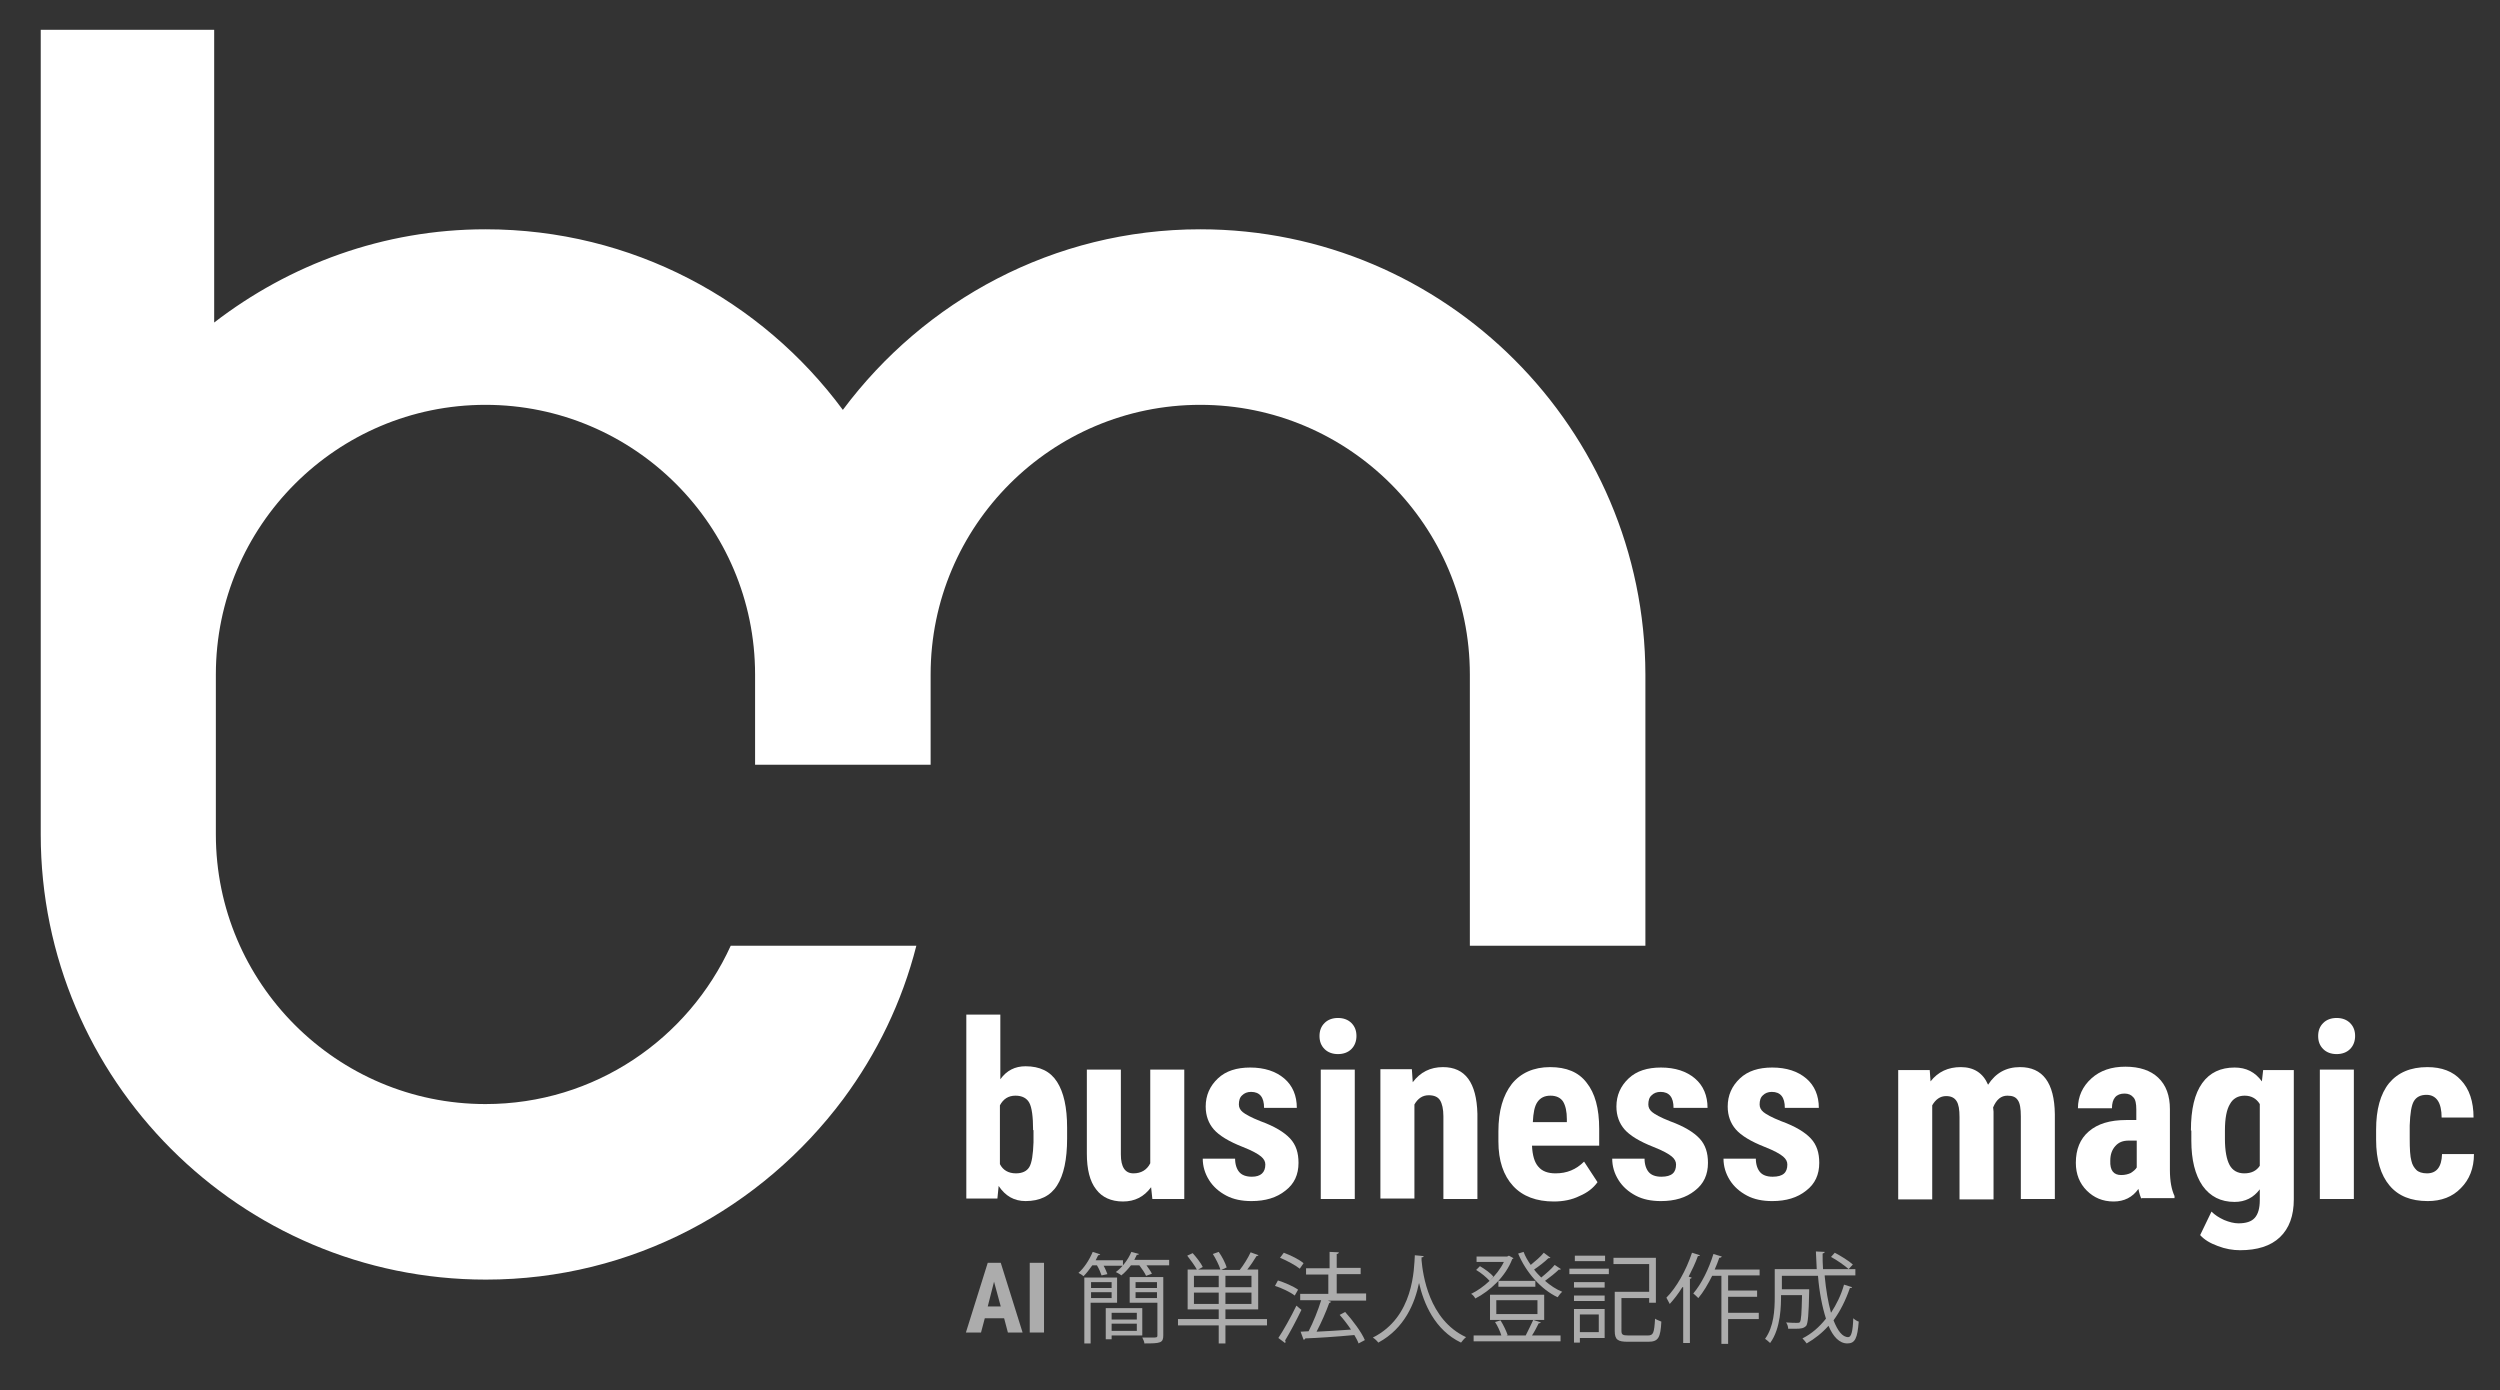
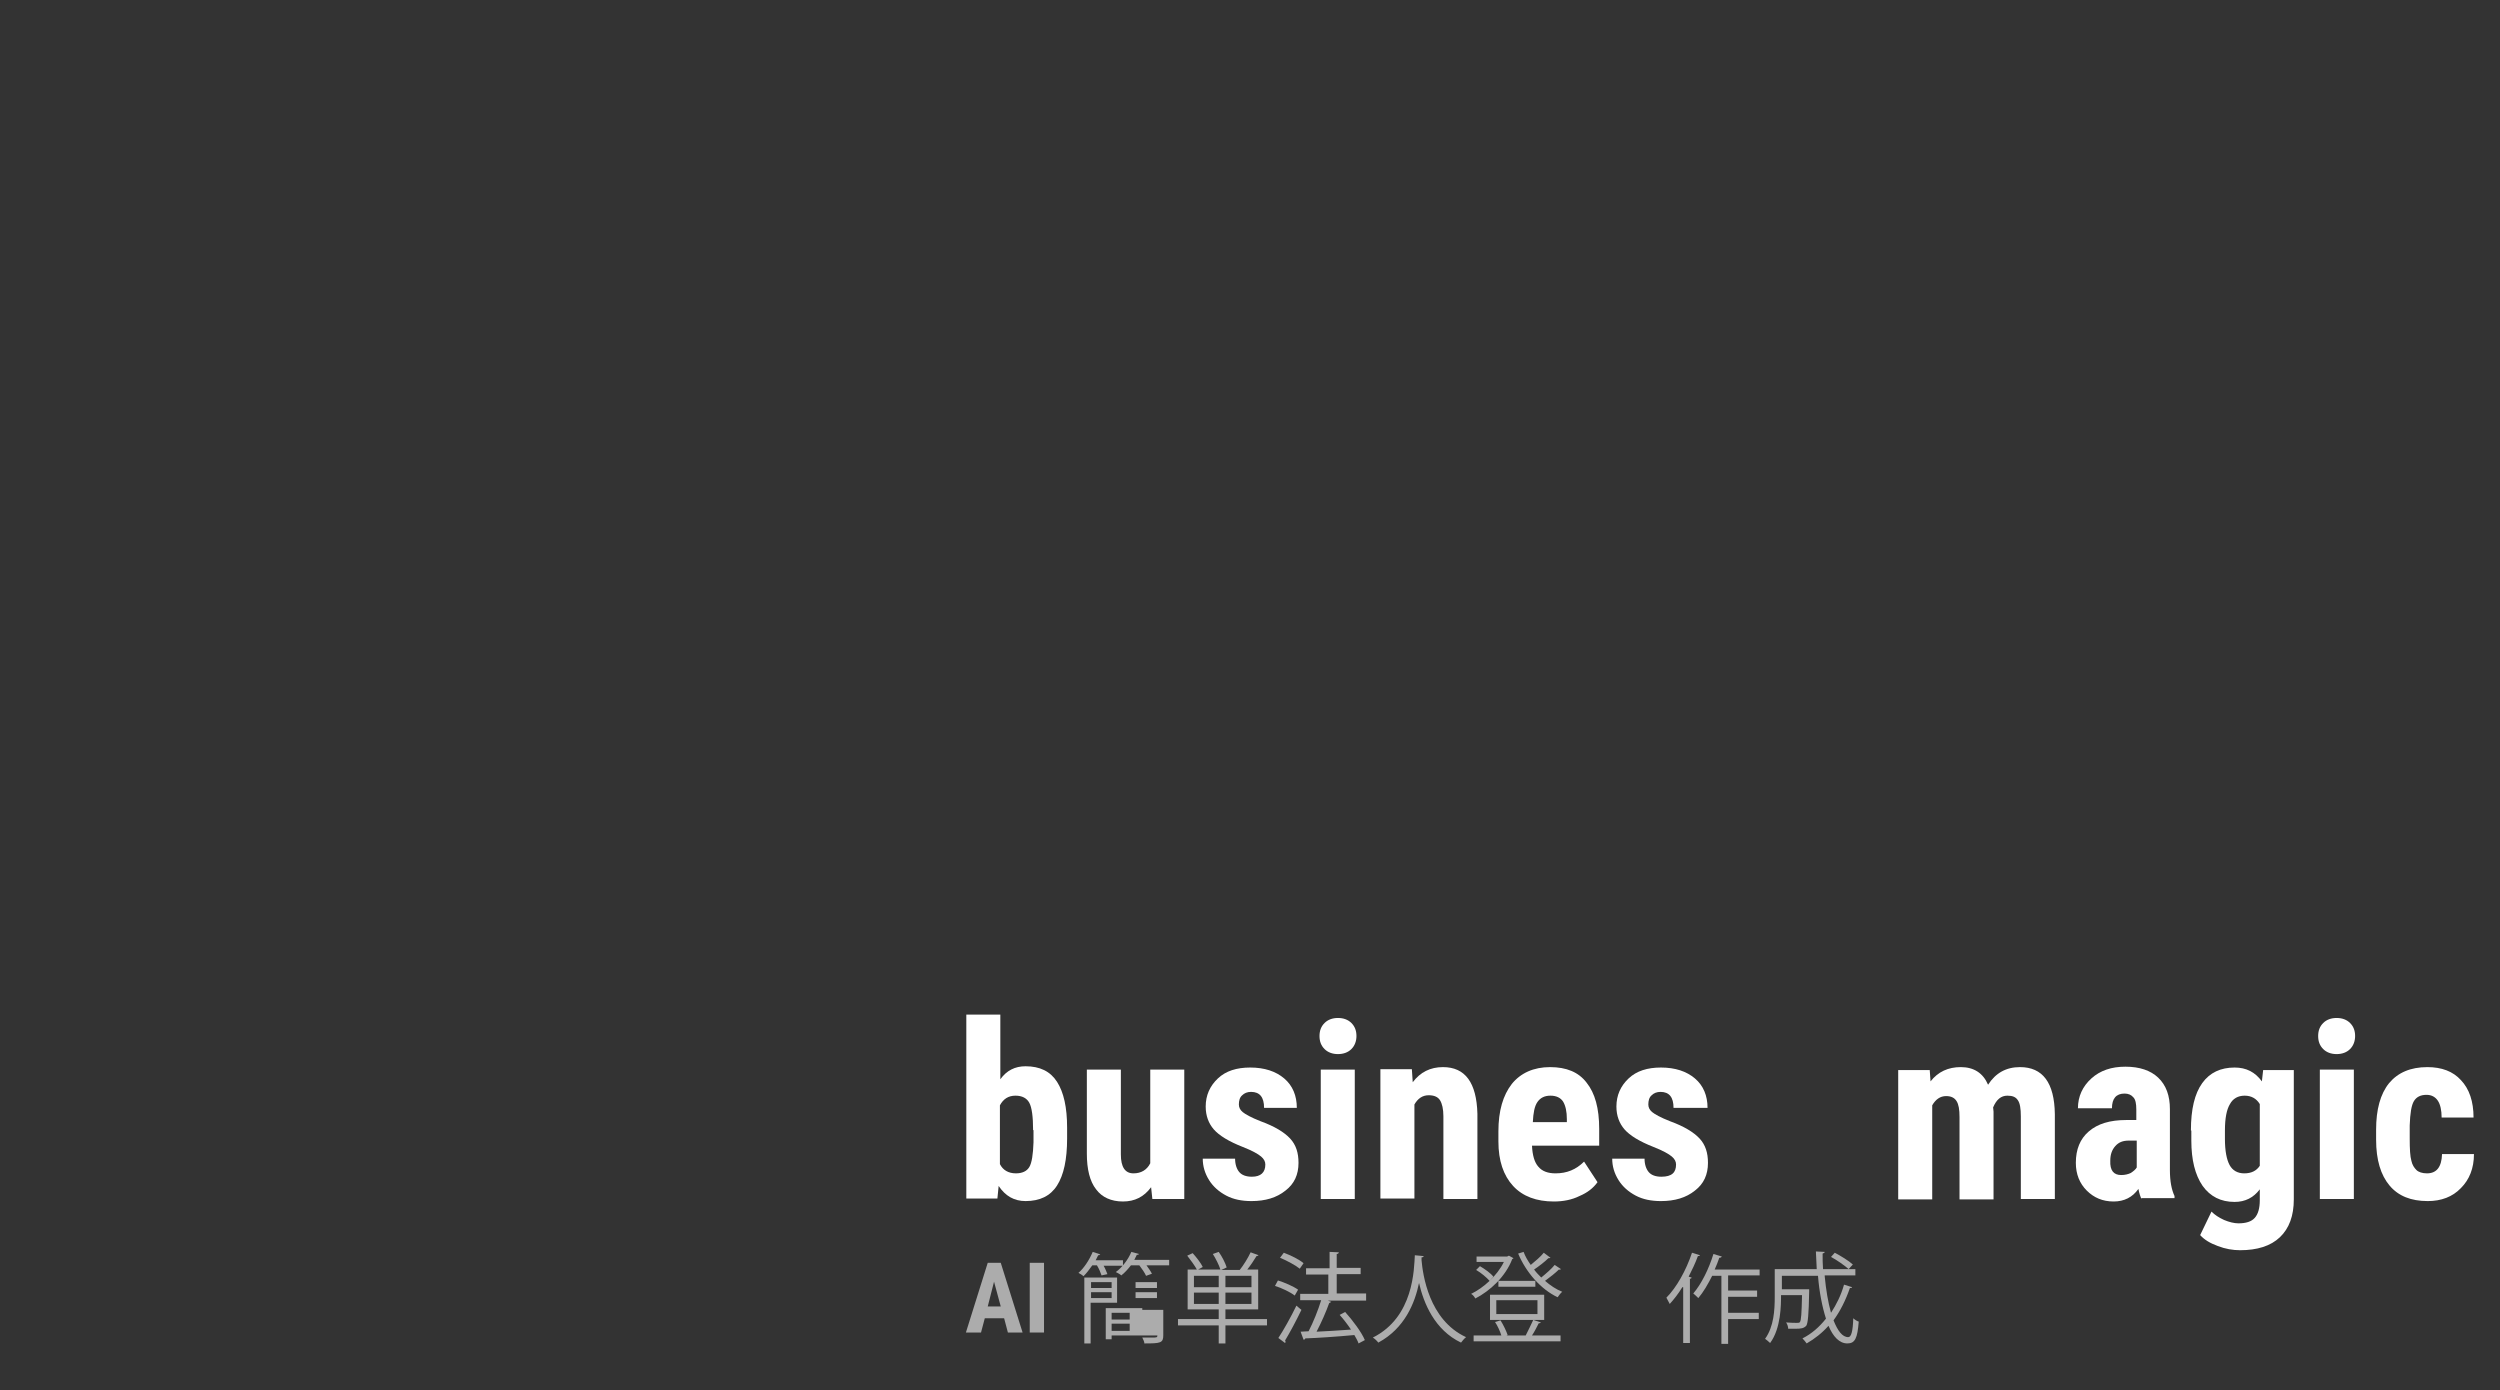
<svg xmlns="http://www.w3.org/2000/svg" version="1.1" id="レイヤー_1" x="0px" y="0px" viewBox="0 0 595.3 331" style="enable-background:new 0 0 595.3 331;" xml:space="preserve">
  <rect x="0" y="0" width="595.3" height="331" fill="#333333" stroke="none" />
  <style type="text/css">
	.st0{fill:#FFFFFF;}
	.st1{opacity:0.59;}
</style>
  <g>
    <path class="st0" d="M254.1,271.1c0,5-0.8,8.7-2.4,11.2c-1.6,2.5-4.1,3.7-7.5,3.7c-2.7,0-4.8-1.2-6.4-3.6l-0.3,3h-7.4v-43.8h8.1   v15.4c1.5-2.1,3.5-3.1,6-3.1c3.4,0,5.9,1.2,7.5,3.7c1.6,2.5,2.4,6.1,2.4,10.9V271.1z M246,269.1c0-3.2-0.3-5.4-0.9-6.5   c-0.6-1.1-1.7-1.7-3.3-1.7c-1.7,0-2.9,0.8-3.7,2.3v14c0.7,1.4,2,2.2,3.8,2.2c1.5,0,2.6-0.5,3.2-1.5s0.9-3,1-5.9V269.1z" />
    <path class="st0" d="M274.1,282.7c-1.7,2.3-3.9,3.4-6.7,3.4c-2.8,0-5-1-6.4-2.9c-1.5-1.9-2.2-4.8-2.2-8.5v-20h8.1v20.2   c0,3,1,4.5,3,4.5c1.8,0,3.2-0.8,4-2.4v-22.3h8.1v30.8h-7.6L274.1,282.7z" />
    <path class="st0" d="M301.3,277.3c0-0.7-0.3-1.3-1-1.9c-0.7-0.6-2.1-1.4-4.4-2.3c-3.3-1.3-5.6-2.7-6.9-4.2   c-1.2-1.4-1.9-3.2-1.9-5.4c0-2.7,1-4.9,2.9-6.7c1.9-1.8,4.5-2.6,7.7-2.6c3.4,0,6.1,0.9,8.1,2.6c2,1.7,3,4.1,3,7H301   c0-2.5-1-3.8-3.1-3.8c-0.9,0-1.6,0.3-2.1,0.8c-0.6,0.5-0.8,1.3-0.8,2.2c0,0.7,0.3,1.3,0.9,1.8c0.6,0.5,2,1.3,4.3,2.2   c3.3,1.2,5.6,2.6,7,4.1c1.4,1.5,2,3.4,2,5.8c0,2.8-1,5-3.1,6.6c-2.1,1.7-4.8,2.5-8.1,2.5c-2.3,0-4.3-0.4-6-1.3   c-1.7-0.9-3.1-2.1-4.1-3.7c-1-1.6-1.5-3.3-1.5-5.1h7.7c0,1.4,0.4,2.5,1,3.2c0.6,0.7,1.6,1.1,3,1.1   C300.2,280.2,301.3,279.2,301.3,277.3z" />
    <path class="st0" d="M314.2,246.7c0-1.3,0.4-2.3,1.2-3.1c0.8-0.8,1.9-1.2,3.2-1.2c1.3,0,2.4,0.4,3.2,1.2c0.8,0.8,1.2,1.8,1.2,3.1   c0,1.2-0.4,2.3-1.2,3.1c-0.8,0.8-1.9,1.2-3.2,1.2c-1.3,0-2.4-0.4-3.2-1.2C314.6,249,314.2,248,314.2,246.7z M322.6,285.5h-8.1   v-30.8h8.1V285.5z" />
    <path class="st0" d="M336.2,254.7l0.2,3c1.8-2.4,4.2-3.6,7.2-3.6c5.3,0,8,3.7,8.2,11.1v20.3h-8.1v-19.7c0-1.7-0.3-3-0.8-3.8   c-0.5-0.8-1.4-1.2-2.7-1.2c-1.5,0-2.6,0.8-3.4,2.2v22.4h-8.1v-30.8H336.2z" />
    <path class="st0" d="M370,286.1c-4.1,0-7.4-1.2-9.7-3.7c-2.3-2.5-3.5-6-3.5-10.6v-2.4c0-4.9,1.1-8.6,3.2-11.3c2.1-2.6,5.2-4,9.1-4   c3.9,0,6.8,1.2,8.7,3.7c2,2.5,3,6.1,3,11v4h-16c0.1,2.3,0.6,4,1.5,5c0.9,1.1,2.3,1.6,4.1,1.6c2.7,0,4.9-0.9,6.8-2.8l3.2,4.9   c-1,1.4-2.4,2.5-4.3,3.3C374.3,285.7,372.2,286.1,370,286.1z M365,267.2h8.1v-0.7c0-1.8-0.3-3.2-0.9-4.2c-0.6-0.9-1.6-1.4-3-1.4   c-1.4,0-2.4,0.5-3.1,1.5C365.4,263.4,365.1,265,365,267.2z" />
    <path class="st0" d="M399.1,277.3c0-0.7-0.3-1.3-1-1.9c-0.7-0.6-2.1-1.4-4.4-2.3c-3.3-1.3-5.6-2.7-6.9-4.2   c-1.2-1.4-1.9-3.2-1.9-5.4c0-2.7,1-4.9,2.9-6.7c1.9-1.8,4.5-2.6,7.7-2.6c3.4,0,6.1,0.9,8.1,2.6c2,1.7,3,4.1,3,7h-8.1   c0-2.5-1-3.8-3.1-3.8c-0.9,0-1.6,0.3-2.1,0.8c-0.6,0.5-0.8,1.3-0.8,2.2c0,0.7,0.3,1.3,0.9,1.8c0.6,0.5,2,1.3,4.3,2.2   c3.3,1.2,5.6,2.6,7,4.1c1.4,1.5,2,3.4,2,5.8c0,2.8-1,5-3.1,6.6c-2.1,1.7-4.8,2.5-8.1,2.5c-2.3,0-4.3-0.4-6-1.3   c-1.7-0.9-3.1-2.1-4.1-3.7c-1-1.6-1.5-3.3-1.5-5.1h7.7c0,1.4,0.4,2.5,1,3.2c0.6,0.7,1.6,1.1,3,1.1   C398.1,280.2,399.1,279.2,399.1,277.3z" />
-     <path class="st0" d="M425.6,277.3c0-0.7-0.3-1.3-1-1.9c-0.7-0.6-2.1-1.4-4.4-2.3c-3.3-1.3-5.6-2.7-6.9-4.2   c-1.2-1.4-1.9-3.2-1.9-5.4c0-2.7,1-4.9,2.9-6.7c1.9-1.8,4.5-2.6,7.7-2.6c3.4,0,6.1,0.9,8.1,2.6c2,1.7,3,4.1,3,7h-8.1   c0-2.5-1-3.8-3.1-3.8c-0.9,0-1.6,0.3-2.1,0.8c-0.6,0.5-0.8,1.3-0.8,2.2c0,0.7,0.3,1.3,0.9,1.8c0.6,0.5,2,1.3,4.3,2.2   c3.3,1.2,5.6,2.6,7,4.1s2,3.4,2,5.8c0,2.8-1,5-3.1,6.6c-2.1,1.7-4.8,2.5-8.1,2.5c-2.3,0-4.3-0.4-6-1.3c-1.7-0.9-3.1-2.1-4.1-3.7   c-1-1.6-1.5-3.3-1.5-5.1h7.7c0,1.4,0.4,2.5,1,3.2c0.6,0.7,1.6,1.1,3,1.1C424.6,280.2,425.6,279.2,425.6,277.3z" />
    <path class="st0" d="M459.5,254.7l0.2,2.8c1.8-2.3,4.2-3.4,7.2-3.4c3.1,0,5.3,1.4,6.5,4.2c1.8-2.8,4.3-4.2,7.6-4.2   c5.4,0,8.2,3.7,8.3,11.2v20.2h-8.1v-19.7c0-1.8-0.2-3.1-0.7-3.8c-0.5-0.8-1.3-1.1-2.5-1.1c-1.5,0-2.6,0.9-3.4,2.8l0.1,1v20.9h-8.1   v-19.6c0-1.8-0.2-3-0.7-3.8c-0.5-0.8-1.3-1.2-2.5-1.2c-1.4,0-2.5,0.8-3.3,2.2v22.4H452v-30.8H459.5z" />
    <path class="st0" d="M509.9,285.5c-0.2-0.5-0.5-1.3-0.7-2.4c-1.4,2-3.4,3-5.9,3c-2.6,0-4.7-0.9-6.4-2.6c-1.7-1.7-2.6-3.9-2.6-6.6   c0-3.2,1-5.7,3.1-7.5c2.1-1.8,5-2.7,8.9-2.7h2.4v-2.5c0-1.4-0.2-2.4-0.7-2.9c-0.5-0.6-1.2-0.9-2.1-0.9c-2,0-3,1.2-3,3.5h-8.1   c0-2.8,1.1-5.2,3.2-7.1c2.1-1.9,4.8-2.8,8.1-2.8c3.4,0,6,0.9,7.8,2.6c1.9,1.8,2.8,4.3,2.8,7.5v14.5c0,2.7,0.4,4.7,1.1,6.2v0.5   H509.9z M505.1,279.8c0.9,0,1.7-0.2,2.3-0.5c0.6-0.4,1.1-0.8,1.4-1.3v-6.4h-1.9c-1.4,0-2.4,0.4-3.2,1.3c-0.8,0.9-1.2,2-1.2,3.5   C502.4,278.7,503.3,279.8,505.1,279.8z" />
    <path class="st0" d="M521.7,269.2c0-5.1,0.9-8.8,2.7-11.3c1.8-2.5,4.4-3.7,7.7-3.7c2.8,0,4.9,1.1,6.5,3.3l0.3-2.7h7.3v30.8   c0,3.9-1.1,6.9-3.3,9c-2.2,2.1-5.4,3.1-9.5,3.1c-1.7,0-3.5-0.3-5.3-1c-1.9-0.7-3.2-1.5-4.2-2.6l2.7-5.6c0.8,0.8,1.7,1.4,3,2   c1.2,0.5,2.4,0.8,3.4,0.8c1.8,0,3.1-0.4,3.9-1.3c0.8-0.9,1.2-2.3,1.2-4.2v-2.6c-1.5,2-3.5,3-6,3c-3.3,0-5.8-1.3-7.6-3.8   c-1.8-2.6-2.7-6.2-2.7-10.8V269.2z M529.8,271.2c0,2.8,0.4,4.9,1.1,6.2c0.7,1.3,1.9,2,3.5,2c1.7,0,2.9-0.6,3.7-1.8v-14.7   c-0.8-1.3-2-2-3.6-2c-1.6,0-2.8,0.7-3.5,2c-0.8,1.3-1.2,3.4-1.2,6.3V271.2z" />
    <path class="st0" d="M552,246.7c0-1.3,0.4-2.3,1.2-3.1c0.8-0.8,1.9-1.2,3.2-1.2s2.4,0.4,3.2,1.2c0.8,0.8,1.2,1.8,1.2,3.1   c0,1.2-0.4,2.3-1.2,3.1c-0.8,0.8-1.9,1.2-3.2,1.2c-1.3,0-2.4-0.4-3.2-1.2C552.4,249,552,248,552,246.7z M560.5,285.5h-8.1v-30.8   h8.1V285.5z" />
    <path class="st0" d="M577.9,279.4c2.3,0,3.5-1.5,3.6-4.6h7.6c0,3.4-1.1,6.1-3.1,8.1c-2,2.1-4.7,3.1-7.9,3.1c-4,0-7-1.2-9.1-3.7   c-2.1-2.5-3.2-6.1-3.2-10.9v-2.4c0-4.8,1-8.5,3.1-11.1c2.1-2.5,5.1-3.8,9.1-3.8c3.4,0,6.1,1,8,3.1c2,2.1,3,5.1,3,8.9h-7.6   c0-1.7-0.3-3.1-0.9-4c-0.6-0.9-1.5-1.4-2.7-1.4c-1.4,0-2.4,0.5-3,1.5s-0.9,2.9-1,5.8v3.1c0,2.5,0.1,4.3,0.4,5.3   c0.2,1,0.7,1.7,1.2,2.2S576.8,279.4,577.9,279.4z" />
  </g>
-   <path class="st0" d="M285.8,54.6c-34.9,0-65.7,17-85.1,43c-19.3-26.1-50.2-43-85.1-43C91.3,54.6,68.9,63,51,76.8V7.1H9.7v153.5l0,0  c0,0,0,0,0,0v38.1c0,58.4,47.5,106,106,106c34.9,0,65.7-17,85.1-43c8-10.8,14-23.1,17.4-36.5h-34.8H174  c-10.1,22.2-32.4,37.7-58.4,37.7h0c-35.4,0-64.2-28.8-64.2-64.2v-38.1c0-35.4,28.8-64.2,64.2-64.2c35.4,0,64.2,28.8,64.2,64.2v21.5  h41.8v-21.5c0-35.4,28.8-64.2,64.2-64.2s64.2,28.8,64.2,64.2v3.3h0v61.3h41.8v-43v-18.3v-3.3C391.7,102.2,344.2,54.6,285.8,54.6z" />
  <g class="st1">
    <path class="st0" d="M239.1,313.9h-4.6l-0.9,3.4H230l5.2-16.6h3.1l5.2,16.6H240L239.1,313.9z M235.2,311.1h3.1l-1.6-5.9   L235.2,311.1z" />
    <path class="st0" d="M248.6,317.3h-3.4v-16.6h3.4V317.3z" />
-     <path class="st0" d="M262.3,303.7c-0.2-0.6-0.6-1.6-1.1-2.4h-1.1c-0.7,1-1.4,1.9-2.1,2.6c-0.3-0.3-0.8-0.6-1.2-0.8   c1.3-1.1,2.6-3.1,3.4-5l1.8,0.6c-0.1,0.1-0.2,0.2-0.5,0.2c-0.2,0.4-0.4,0.8-0.6,1.2h6.5v1.3h-4.6c0.4,0.7,0.7,1.5,0.9,2   L262.3,303.7z M266.1,310.2h-6.4v9.7h-1.5v-15.7h7.8V310.2z M264.7,305.3h-4.9v1.4h4.9V305.3z M259.8,309.1h4.9v-1.4h-4.9V309.1z    M272,318h-7.3v0.9h-1.4v-7.4h8.7V318z M270.7,312.6h-6v1.6h6V312.6z M264.7,316.9h6v-1.7h-6V316.9z M271.2,298.6   c0,0.1-0.2,0.2-0.5,0.2c-0.2,0.4-0.4,0.8-0.6,1.2h8.3v1.3H273c0.5,0.7,1,1.4,1.3,2l-1.4,0.5c-0.3-0.7-1-1.7-1.6-2.5h-2   c-0.7,0.9-1.5,1.8-2.3,2.4c-0.3-0.3-0.9-0.6-1.3-0.8c1.5-1.1,2.9-2.9,3.7-4.8L271.2,298.6z M277,304.2V318c0,1.8-0.7,1.9-4.5,1.9   c0-0.4-0.3-1-0.5-1.4c0.8,0,1.6,0,2.2,0c1.2,0,1.4,0,1.4-0.5v-7.8H269v-6.1H277z M275.5,305.3h-5.1v1.4h5.1V305.3z M270.4,309.1   h5.1v-1.4h-5.1V309.1z" />
+     <path class="st0" d="M262.3,303.7c-0.2-0.6-0.6-1.6-1.1-2.4h-1.1c-0.7,1-1.4,1.9-2.1,2.6c-0.3-0.3-0.8-0.6-1.2-0.8   c1.3-1.1,2.6-3.1,3.4-5l1.8,0.6c-0.1,0.1-0.2,0.2-0.5,0.2c-0.2,0.4-0.4,0.8-0.6,1.2h6.5v1.3h-4.6c0.4,0.7,0.7,1.5,0.9,2   L262.3,303.7z M266.1,310.2h-6.4v9.7h-1.5v-15.7h7.8V310.2z M264.7,305.3h-4.9v1.4h4.9V305.3z M259.8,309.1h4.9v-1.4h-4.9V309.1z    M272,318h-7.3v0.9h-1.4v-7.4h8.7V318z M270.7,312.6h-6v1.6h6V312.6z M264.7,316.9h6v-1.7h-6V316.9z M271.2,298.6   c0,0.1-0.2,0.2-0.5,0.2c-0.2,0.4-0.4,0.8-0.6,1.2h8.3v1.3H273c0.5,0.7,1,1.4,1.3,2l-1.4,0.5c-0.3-0.7-1-1.7-1.6-2.5h-2   c-0.7,0.9-1.5,1.8-2.3,2.4c-0.3-0.3-0.9-0.6-1.3-0.8c1.5-1.1,2.9-2.9,3.7-4.8L271.2,298.6z M277,304.2V318c0,1.8-0.7,1.9-4.5,1.9   c0-0.4-0.3-1-0.5-1.4c0.8,0,1.6,0,2.2,0c1.2,0,1.4,0,1.4-0.5H269v-6.1H277z M275.5,305.3h-5.1v1.4h5.1V305.3z M270.4,309.1   h5.1v-1.4h-5.1V309.1z" />
    <path class="st0" d="M301.7,314.1v1.5h-9.9v4.3h-1.6v-4.3h-9.7v-1.5h9.7v-2.3h-7.4v-9.5h2.2c-0.5-0.9-1.5-2.3-2.3-3.3l1.3-0.6   c0.9,1,2,2.4,2.4,3.3c-0.6,0.3-0.9,0.5-1.1,0.6h5.3c-0.3-1-1.1-2.6-1.8-3.7l1.4-0.5c0.8,1.1,1.6,2.7,1.9,3.7l-1.3,0.6h4.4   c0.9-1.1,2-2.9,2.6-4.2l1.9,0.7c-0.1,0.1-0.3,0.2-0.5,0.2c-0.6,1-1.4,2.2-2.2,3.2h2.6v9.5h-7.8v2.3H301.7z M284.3,303.8v2.7h5.9   v-2.7H284.3z M284.3,310.5h5.9v-2.7h-5.9V310.5z M298,306.5v-2.7h-6.2v2.7H298z M298,310.5v-2.7h-6.2v2.7H298z" />
    <path class="st0" d="M304.3,304.9c1.6,0.5,3.7,1.4,4.8,2.2l-0.8,1.4c-1-0.8-3.1-1.8-4.7-2.3L304.3,304.9z M304.4,318.6   c1.2-1.8,3-5,4.3-7.7c0.9,0.8,1.1,0.9,1.2,1c-1.2,2.5-2.8,5.5-3.9,7.3c0.1,0.1,0.1,0.2,0.1,0.3c0,0.1,0,0.2-0.1,0.3L304.4,318.6z    M305.7,298.3c1.6,0.6,3.7,1.6,4.7,2.5l-0.9,1.3c-1-0.8-3-1.9-4.7-2.6L305.7,298.3z M325.3,308.2v1.5h-9.1l0.8,0.3   c-0.1,0.1-0.3,0.2-0.5,0.3c-0.7,2-1.9,4.7-3,6.8c2.5-0.1,5.3-0.3,8.2-0.5c-0.8-1.2-1.8-2.5-2.7-3.5l1.3-0.7c1.8,2,3.9,4.8,4.7,6.7   l-1.5,0.8c-0.2-0.6-0.6-1.3-1-2c-4.3,0.4-8.8,0.7-11.7,0.8c0,0.2-0.2,0.3-0.4,0.3l-0.7-1.9l1.9-0.1c1.1-2.1,2.3-5.1,3-7.4h-5v-1.5   h6.7v-4.6H311v-1.5h5.6v-3.9l2.2,0.1c0,0.2-0.2,0.4-0.5,0.4v3.3h5.7v1.5h-5.7v4.6H325.3z" />
    <path class="st0" d="M339,299.1c0,0.2-0.2,0.3-0.5,0.3l0,0.7c0.3,3.3,1.7,14.2,10.6,18.3c-0.4,0.3-0.9,0.9-1.2,1.3   c-6.3-3-8.9-9.4-10-14.2h0c-1,4.8-3.4,10.8-9.7,14.2c-0.3-0.4-0.8-0.9-1.3-1.2c9.8-4.9,9.8-16.4,10-19.6L339,299.1z" />
    <path class="st0" d="M359.3,299l1.1,0.6c-0.1,0.1-0.2,0.2-0.3,0.2c-1.6,4.2-5.3,7.6-8.8,9.4c-0.2-0.4-0.6-0.9-1-1.1   c2.9-1.4,6.2-4.3,7.8-7.6h-6.5v-1.3h7.3L359.3,299z M365.1,314.3l1.8,0.6c0,0.1-0.2,0.2-0.5,0.2c-0.4,0.8-1,2-1.6,2.9h6.8v1.4   h-20.7V318h6.6c-0.3-1-0.9-2.3-1.5-3.2l1.3-0.4c0.7,1.1,1.4,2.6,1.7,3.5l-0.3,0.1h4.6C363.8,317,364.6,315.4,365.1,314.3h-10.3v-6   h12.9v6H365.1z M352.4,301.5c1.2,0.7,2.6,1.7,3.2,2.5l-0.9,1c-0.7-0.8-2-1.9-3.2-2.6L352.4,301.5z M356.3,309.6v3.3h9.8v-3.3H356.3   z M356.8,306.4V305h8.8v1.4H356.8z M369.2,299.5c-0.1,0.1-0.3,0.1-0.5,0.1c-0.8,0.8-2.2,1.9-3.4,2.7c0.5,0.7,1.1,1.3,1.7,1.9   c1.1-0.9,2.5-2.1,3.2-3l1.5,1c-0.1,0.1-0.3,0.2-0.5,0.1c-0.8,0.8-2.2,1.9-3.3,2.7c1.3,1.1,2.6,2,4.1,2.6c-0.4,0.3-0.8,0.9-1.1,1.3   c-4-1.9-7.5-5.9-9.4-10.4l1.3-0.4c0.4,1.1,1,2.1,1.7,3.1c1.1-0.9,2.4-2,3.1-2.9L369.2,299.5z" />
-     <path class="st0" d="M373.7,303.4v-1.3h9.4v1.3H373.7z M382.1,311.7v6.9h-5.9v1.1h-1.4v-8H382.1z M374.8,306.6v-1.3h7.3v1.3H374.8z    M374.8,309.8v-1.3h7.3v1.3H374.8z M382.2,299v1.3H375V299H382.2z M380.7,313h-4.5v4.2h4.5V313z M386.1,316.9   c0,0.9,0.3,1.1,1.6,1.1h4.7c1.3,0,1.5-0.6,1.7-4c0.4,0.3,1.1,0.5,1.5,0.7c-0.2,3.8-0.7,4.8-3.1,4.8h-4.9c-2.4,0-3.1-0.5-3.1-2.6   v-9.3h8.2V301h-8.5v-1.5h10.1v10.7h-1.6v-1.1h-6.6V316.9z" />
    <path class="st0" d="M400.6,306.5c-0.9,1.5-2,2.9-3,4c-0.2-0.4-0.6-1.1-0.8-1.5c2.4-2.4,4.7-6.5,6.1-10.7l1.9,0.6   c-0.1,0.2-0.3,0.2-0.5,0.2c-0.6,1.7-1.4,3.3-2.2,4.9l0.7,0.2c0,0.2-0.2,0.3-0.4,0.3v15.3h-1.6V306.5z M419,303.7h-7.5v3.6h6.9v1.5   h-6.9v3.8h7.3v1.5h-7.3v5.9h-1.6v-16.2h-2.2c-1,2-2.1,3.9-3.3,5.3c-0.3-0.3-0.8-0.8-1.2-1.1c1.9-2.2,3.7-5.8,4.8-9.4l2,0.6   c-0.1,0.2-0.3,0.3-0.6,0.3c-0.3,0.9-0.7,1.9-1.1,2.8H419V303.7z" />
    <path class="st0" d="M434.5,303.9c0.3,3.2,0.8,6.2,1.5,8.7c1.3-2,2.4-4.2,3.1-6.7l1.9,0.6c0,0.2-0.2,0.2-0.5,0.2   c-1,2.9-2.3,5.5-3.9,7.7c1,2.5,2.1,4,3.5,4c0.7,0,1.1-1.3,1.2-4.5c0.3,0.3,0.9,0.7,1.3,0.8c-0.3,4-0.9,5.2-2.7,5.2   c-1.9,0-3.4-1.6-4.5-4.2c-1.5,1.7-3.3,3.1-5.2,4.2c-0.2-0.3-0.7-0.9-1-1.2c2.2-1.1,4-2.7,5.6-4.7c-0.9-2.8-1.6-6.4-1.9-10.2h-8.6   v3.2h5.4l0.3,0l0.8,0v0.5c-0.1,5.6-0.3,7.6-0.7,8.2c-0.6,0.6-1.2,0.7-2.5,0.7c-0.5,0-1.1,0-1.8,0c0-0.5-0.2-1.1-0.5-1.5   c1.1,0.1,2.2,0.1,2.6,0.1c0.3,0,0.6,0,0.7-0.2c0.3-0.4,0.4-2,0.5-6.4h-5c0,2.3,0,7.9-2.6,11.4c-0.3-0.3-0.9-0.8-1.2-1   c2.1-2.9,2.3-6.9,2.3-10v-6.6h10c-0.1-1.4-0.1-2.8-0.2-4.2l2.1,0.1c0,0.2-0.2,0.3-0.5,0.4c0,1.2,0,2.5,0.1,3.7h7.7v1.5H434.5z    M436.9,298.3c1.5,0.8,3.3,1.9,4.3,2.8l-1,1.1c-0.9-0.8-2.7-2.1-4.2-2.9L436.9,298.3z" />
  </g>
</svg>